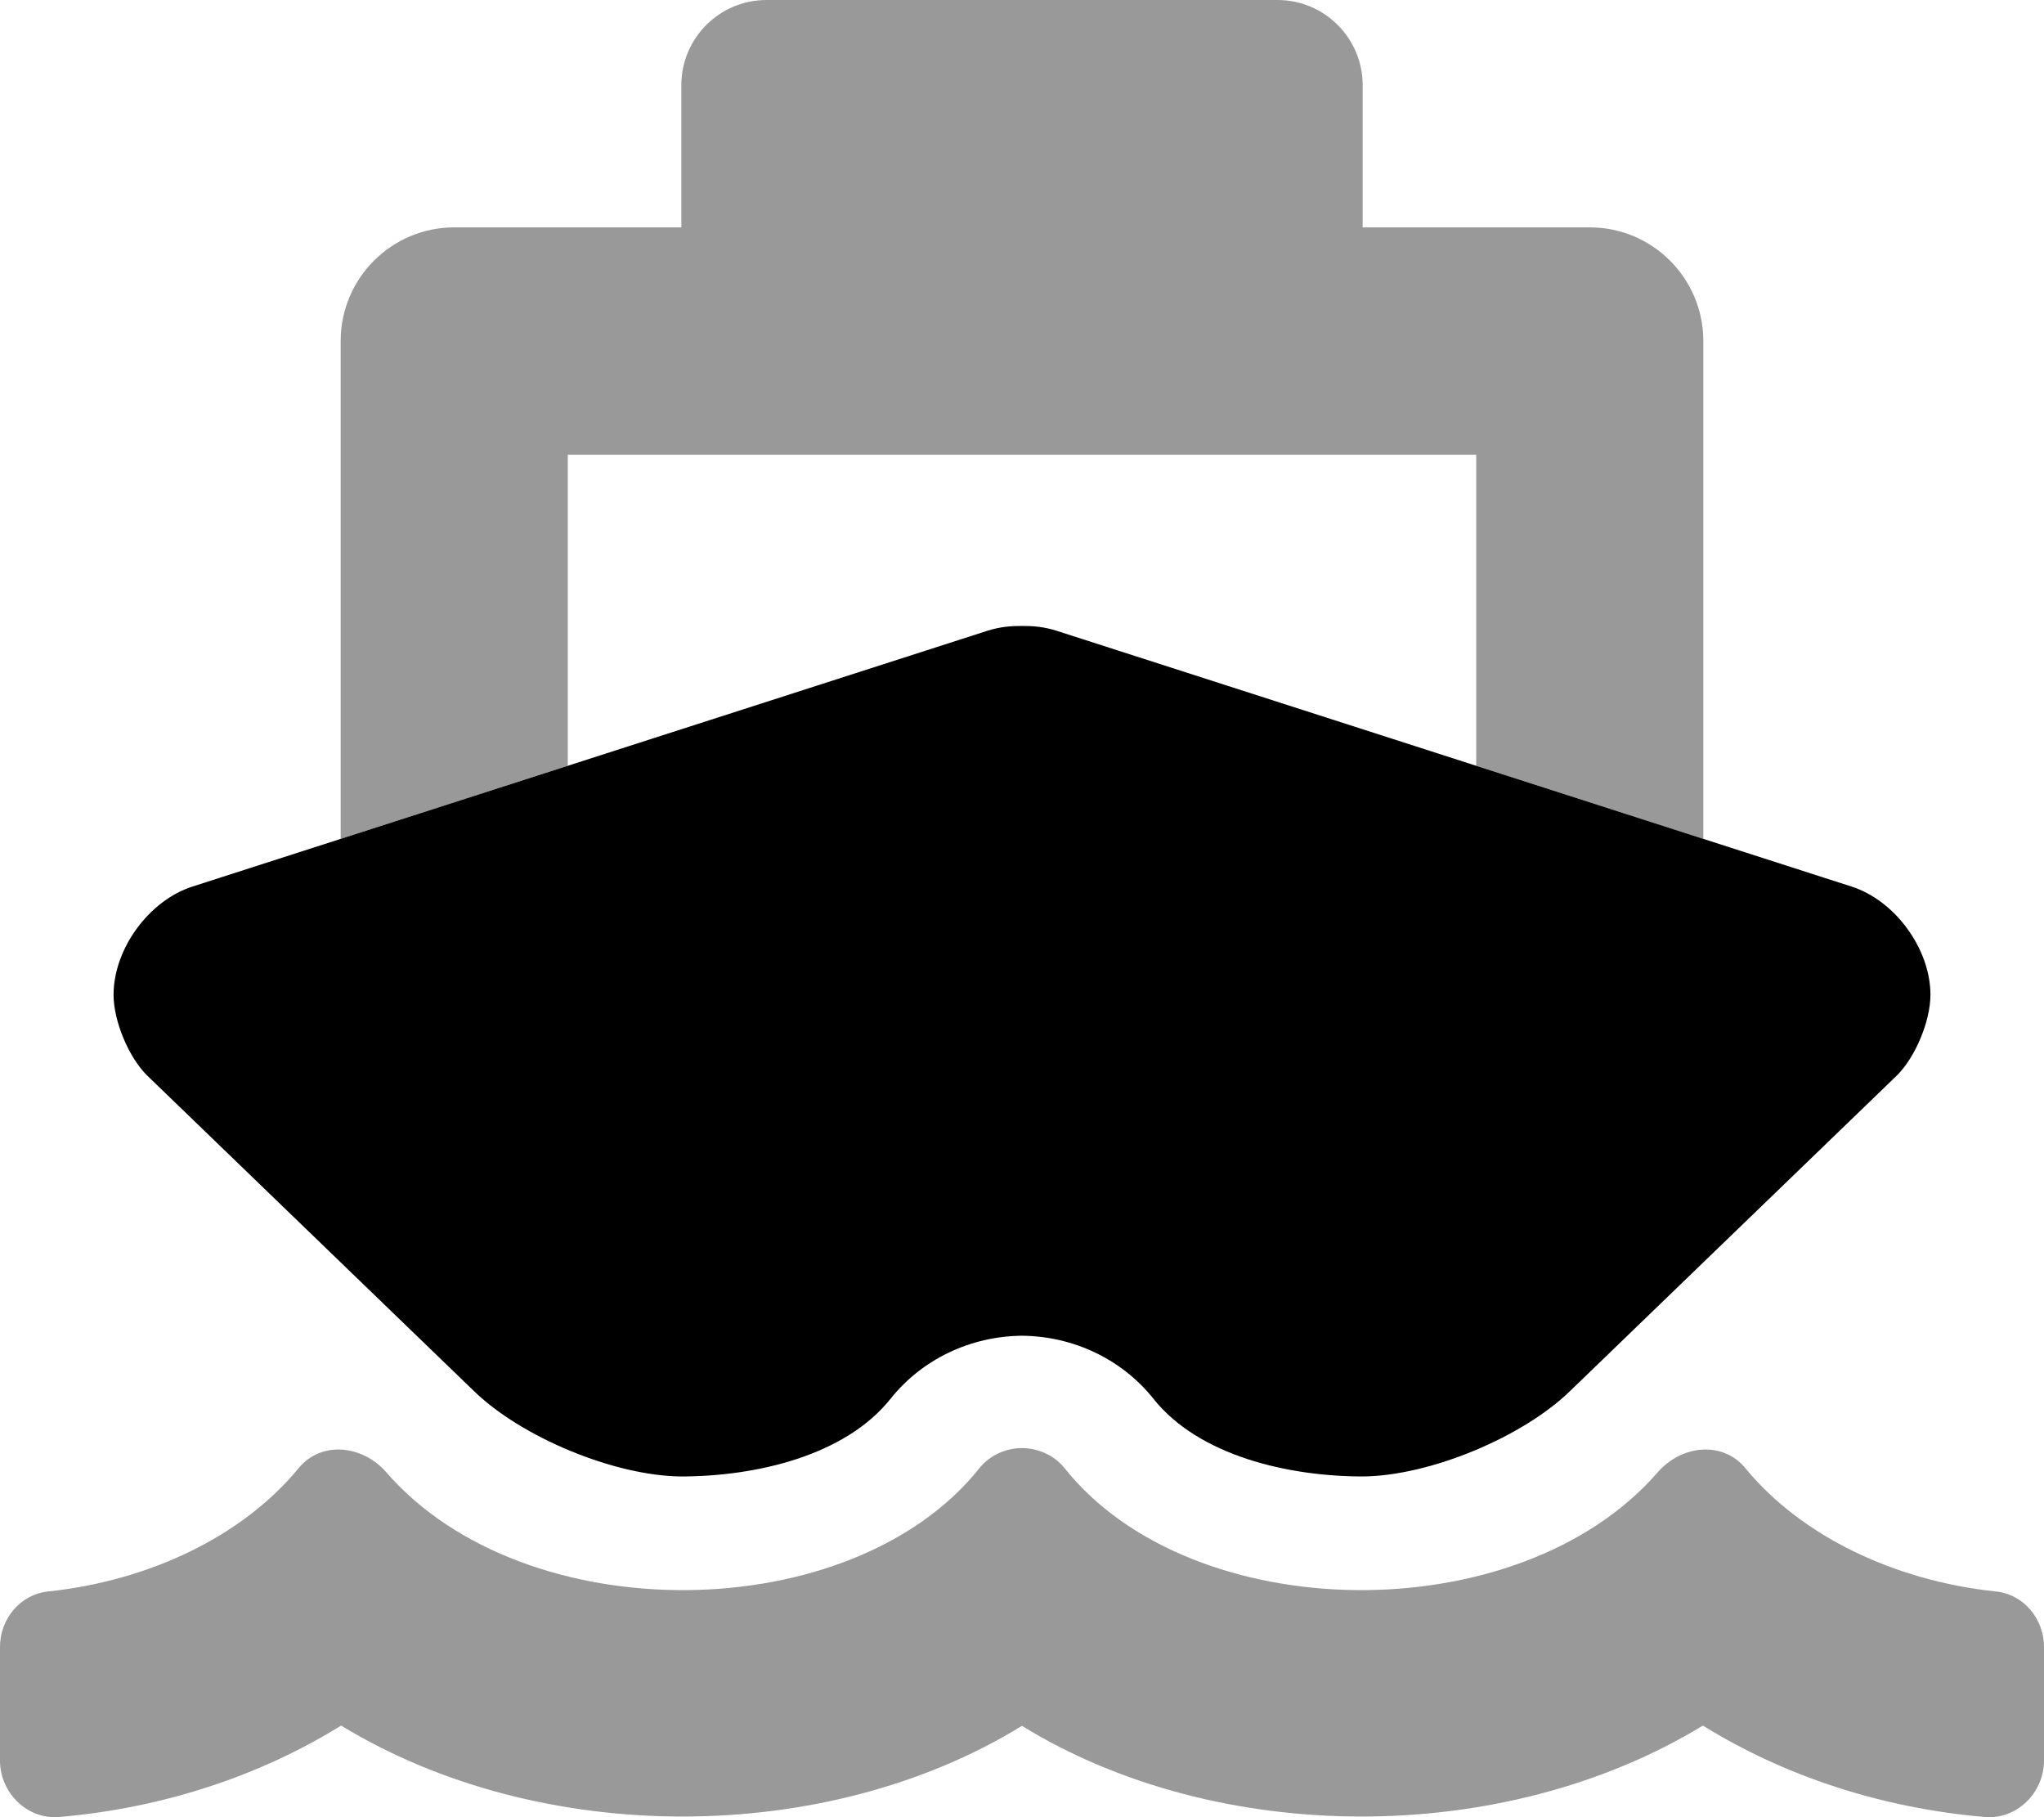
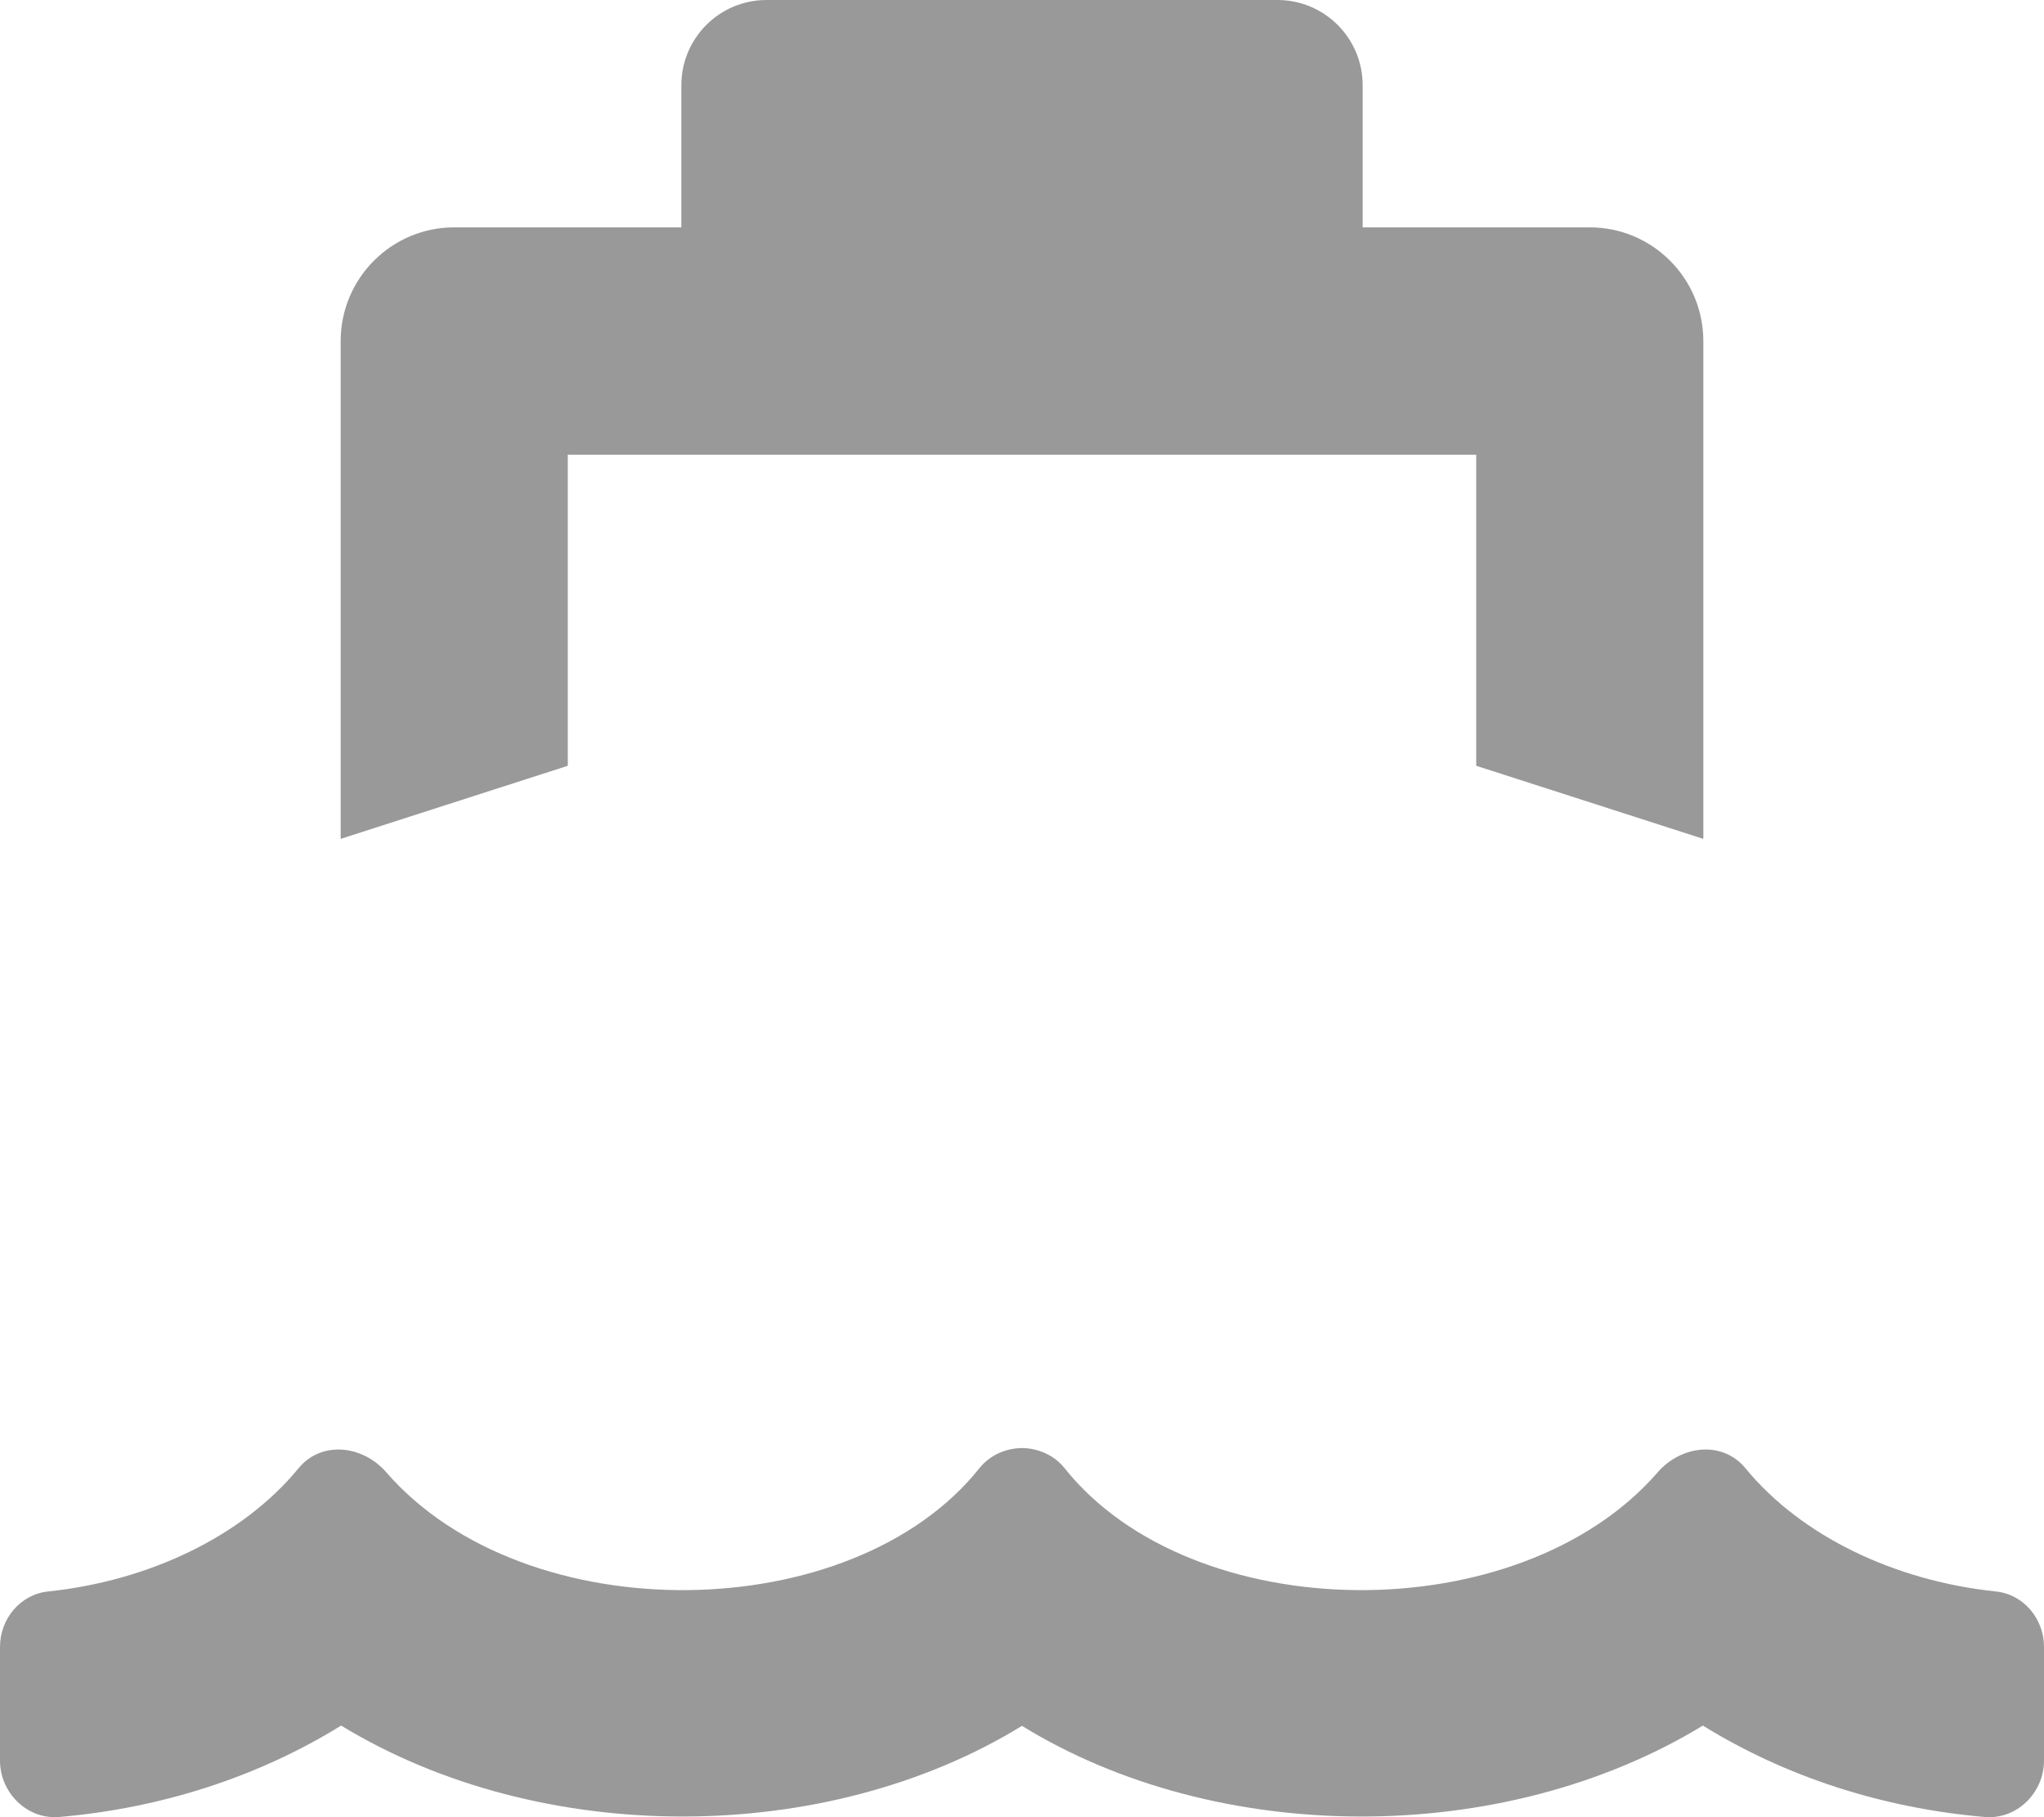
<svg xmlns="http://www.w3.org/2000/svg" viewBox="0 0 576 512">
  <defs>
    <style>.fa-secondary{opacity:.4}</style>
  </defs>
  <path d="M562.406 448.402C533.98 445.41 507.643 432.879 491.871 413.691C485.42 405.839 473.787 407.175 467.123 414.847C428.029 459.844 335.92 458.699 300.02 413.691C297.023 409.933 292.486 408.039 287.986 407.999C283.486 408.039 278.977 409.933 275.98 413.691C240.08 458.699 147.971 459.844 108.877 414.847C102.213 407.175 90.58 405.839 84.129 413.691C68.357 432.879 42.02 445.41 13.594 448.402C5.688 449.207 0 456.164 0 464.02V496.051C0.002 505.102 7.637 512.731 16.715 511.946C45.52 509.457 72.824 500.614 96.129 486.192C152.615 520.585 232.99 520.108 287.986 486.27C342.982 520.108 423.385 520.585 479.871 486.192C503.176 500.614 530.48 509.457 559.285 511.946C568.363 512.731 575.998 505.102 576 496.051V464.02C576 456.164 570.312 449.207 562.406 448.402ZM160 128.122H416V215.765L480 236.357V96.092C480 78.418 465.656 64.061 448 64.061H384V24.023C384 10.761 373.25 0.001 360 0.001H216C202.75 0.001 192 10.761 192 24.023V64.061H128C110.344 64.061 96 78.418 96 96.092V236.357L160 215.765V128.122Z" class="fa-secondary" />
-   <path d="M544 280.295C544 287.616 539.812 297.75 534.625 302.942L442.625 391.759C429.187 404.929 402.969 415.798 384.156 416.002C362.916 416.002 337.824 410.15 325.039 394.109C316.15 382.948 302.465 376.476 288 376.351C273.535 376.476 259.85 382.948 250.961 394.109C238.176 410.15 213.084 416.002 191.844 416.002C173.031 415.798 146.812 404.929 133.375 391.759L41.375 302.942C36.188 297.75 32 287.616 32 280.295C32 267.393 41.938 253.74 54.219 249.799L278.219 177.732C281.787 176.581 285.047 176.343 288 176.366C290.953 176.343 294.213 176.581 297.781 177.732L521.781 249.799C534.062 253.74 544 267.393 544 280.295Z" class="fa-primary" />
</svg>